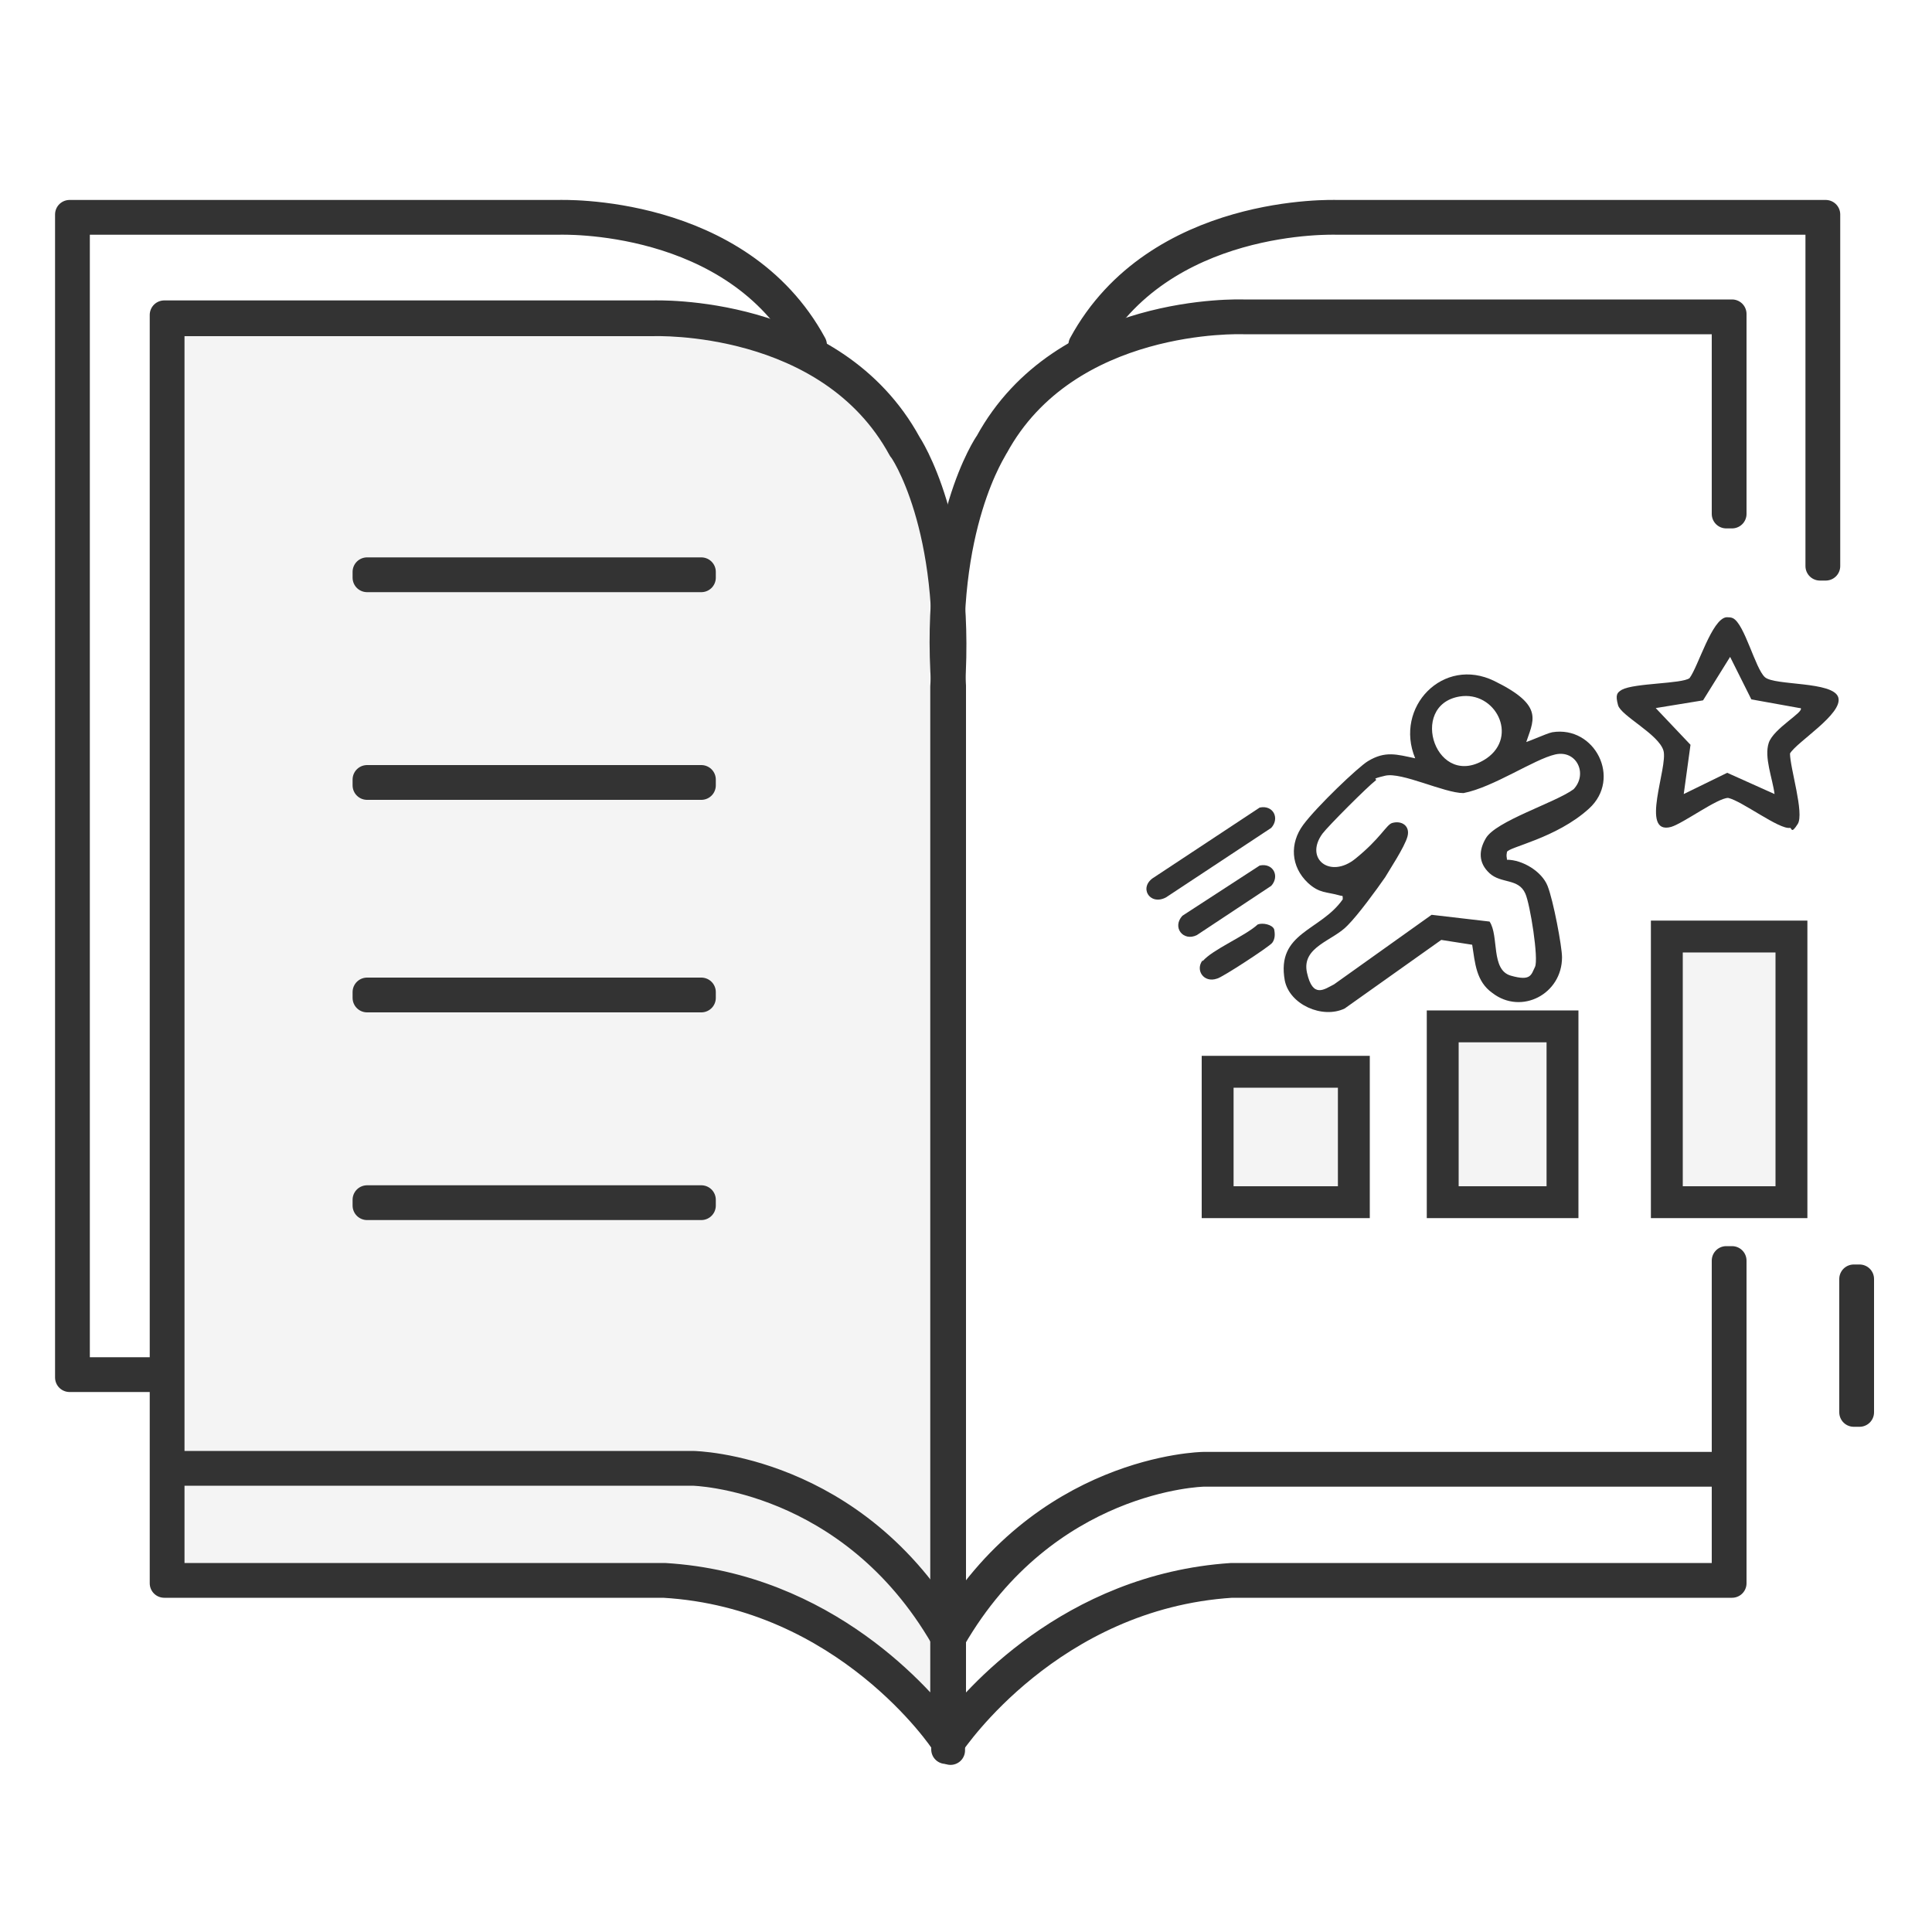
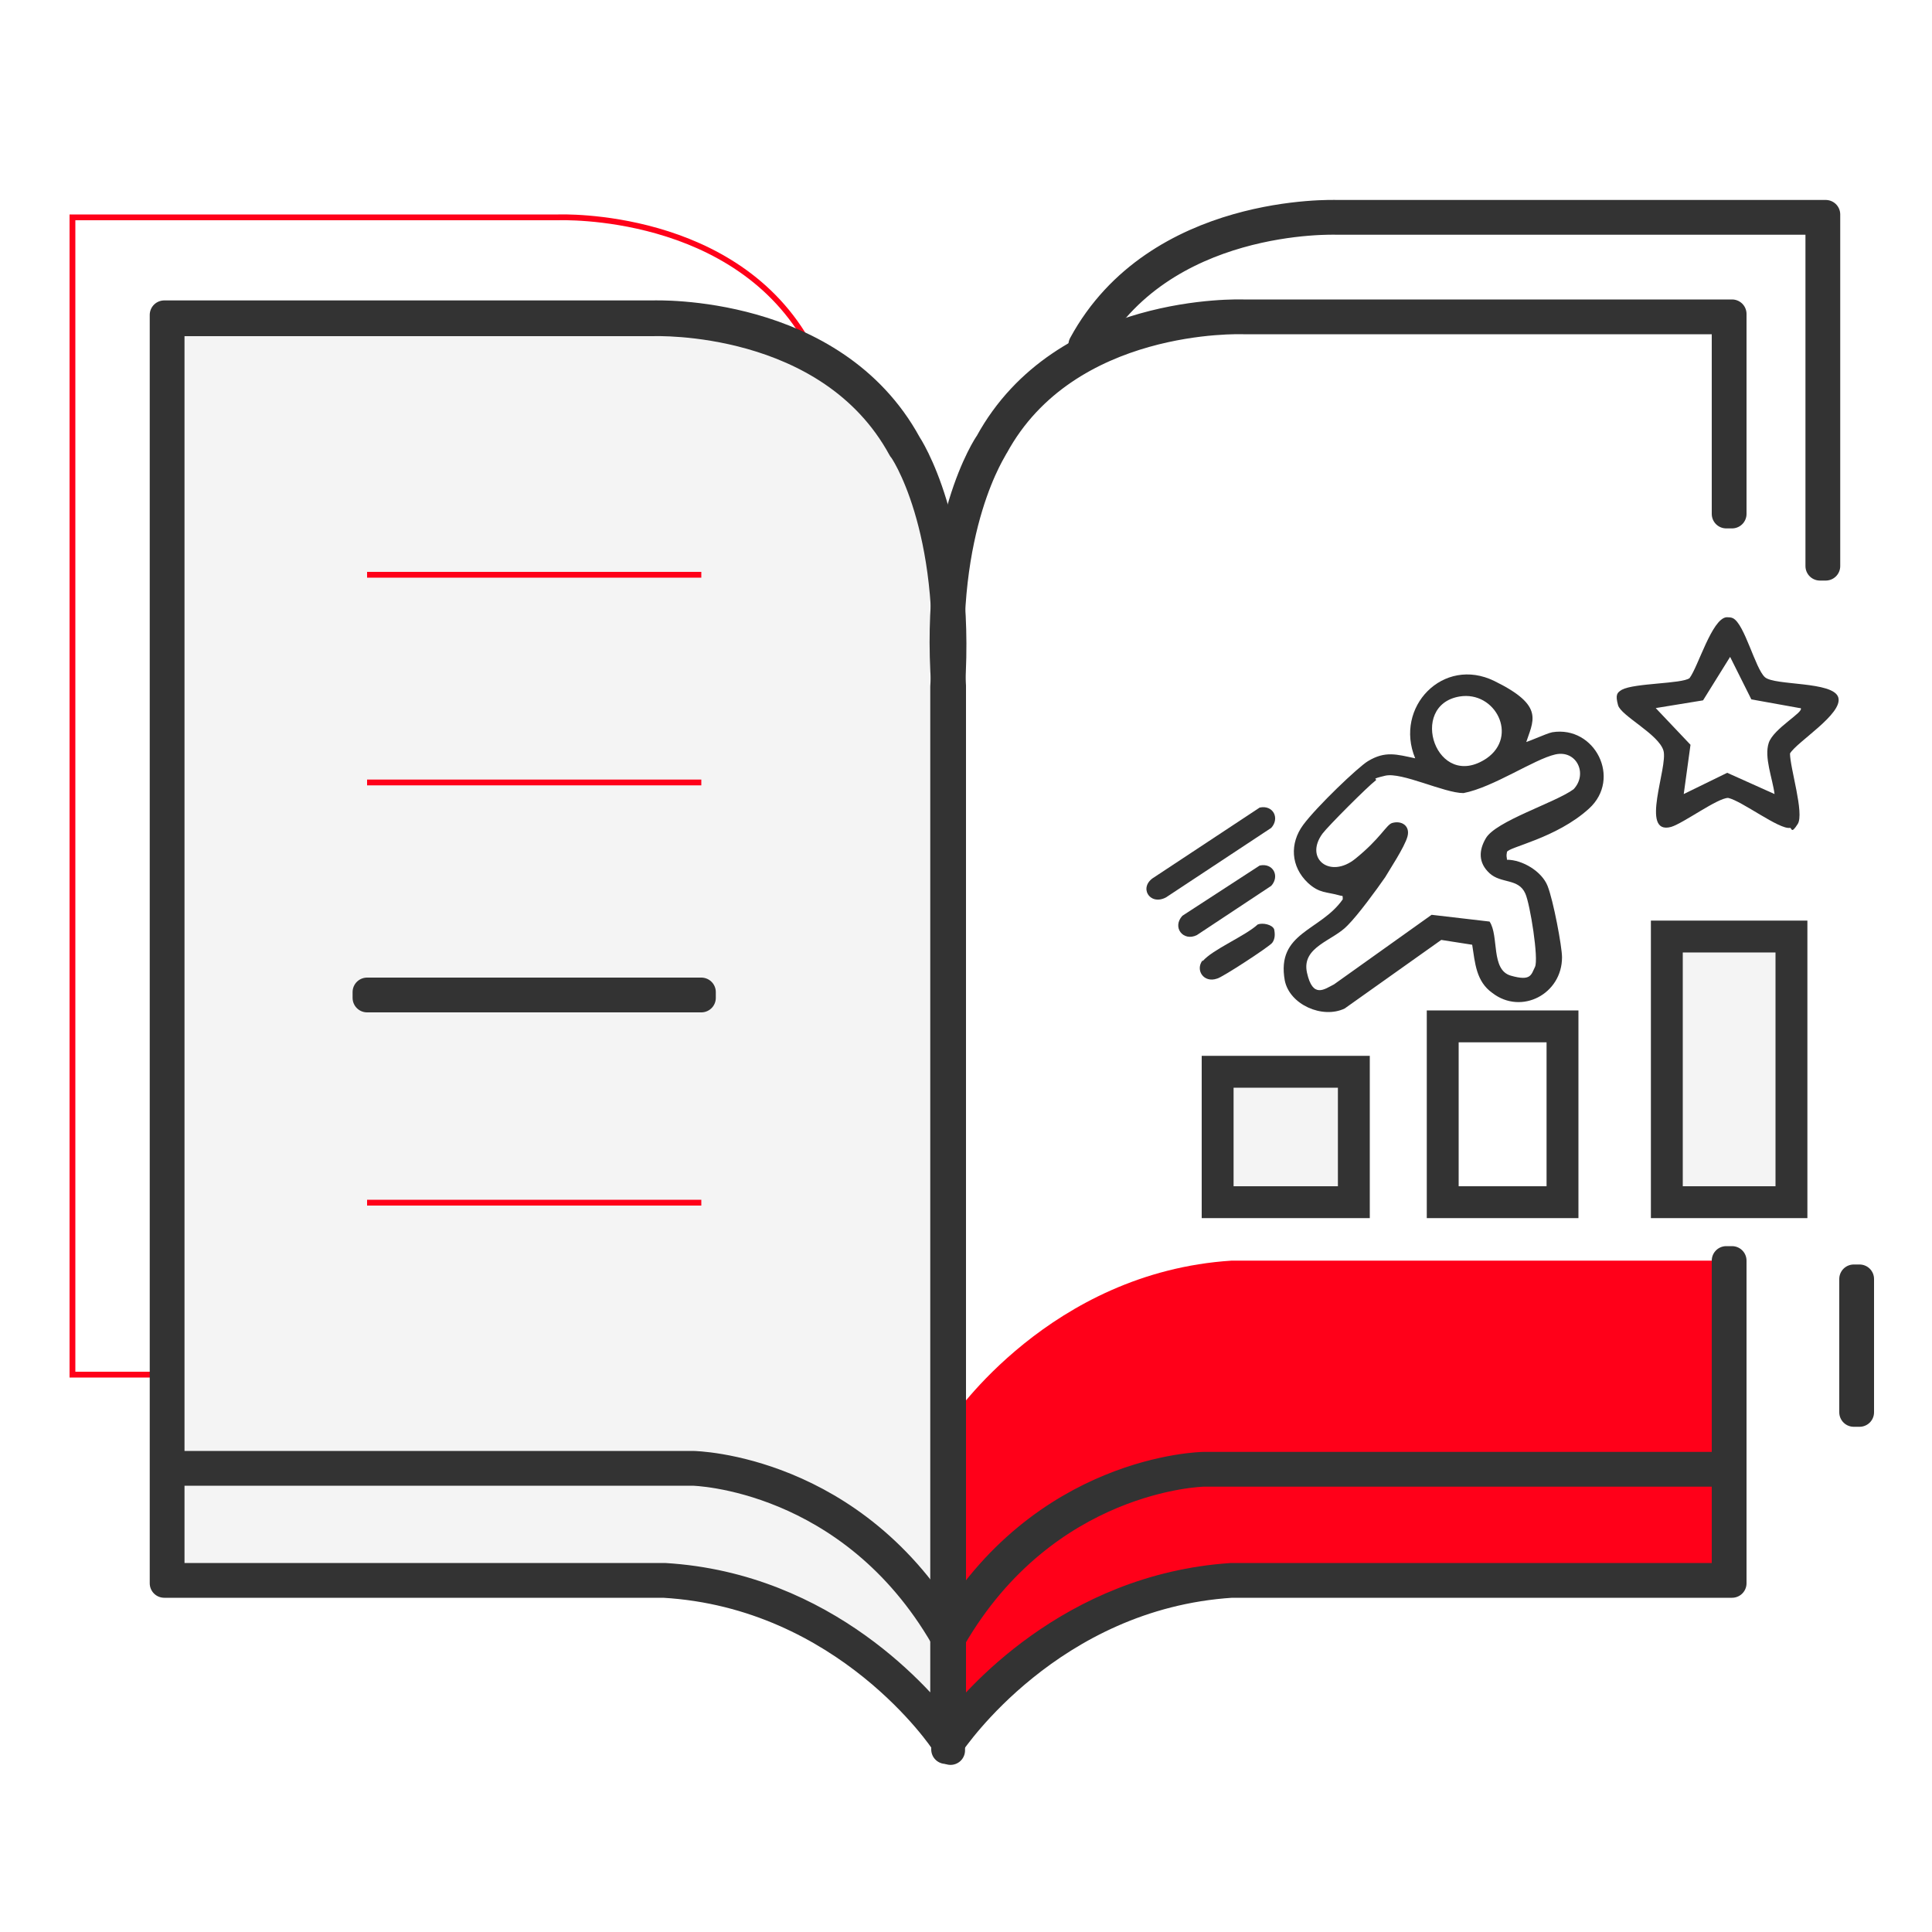
<svg xmlns="http://www.w3.org/2000/svg" id="Layer_1" version="1.1" viewBox="0 0 200 200">
  <defs>
    <style>
      .st0 {
        fill: #333;
      }

      .st1 {
        fill: #ff0019;
      }

      .st2 {
        fill: #333;
      }

      .st3 {
        stroke: #ff0019;
        stroke-miterlimit: 10;
        stroke-width: .6px;
      }

      .st3, .st4 {
        fill: none;
      }

      .st4 {
        stroke: #333;
        stroke-linecap: round;
        stroke-linejoin: round;
        stroke-width: 3px;
      }

      .st5 {
        fill: #f4f4f4;
      }
    </style>
  </defs>
  <path class="st5" d="M17.3,33.5l.4,129.8h52.3s16.2.2,27.7,16.3V57.4s.5-22.2-25.9-24.6l-54.5.7Z" />
  <g>
    <g>
      <g>
        <path class="st1" d="M16.9,142.6H7.2V22.2h50.6c.2,0,18.6-.7,26.3,13.5l-.5.3c-7.5-13.9-25.6-13.2-25.8-13.2H7.8v119.2h9.1v.6Z" />
        <path class="st1" d="M98.3,181.1l-.5-.8c-.1-.2-10.2-15.3-29.1-16.4H17s0-131.3,0-131.3h50.6c.2,0,18.6-.7,26.3,13.4,0,0,5.6,8.3,4.5,25.1v110.1ZM17.6,163.3h51.2c16.7,1,26.7,12.9,29,16v-108.2c1.2-16.6-4.3-24.7-4.4-24.7-7.5-13.8-25.6-13.1-25.8-13.1H17.6v130.2Z" />
        <path class="st1" d="M97.8,169.5c-9.7-16.8-25.9-17.2-26.1-17.2H17.4v-.6h54.3c.2,0,16.7.3,26.6,17.4l-.5.3Z" />
        <rect class="st1" x="38" y="59.2" width="34.6" height=".6" />
        <rect class="st1" x="38" y="80.7" width="34.6" height=".6" />
        <rect class="st1" x="38" y="102.7" width="34.6" height=".6" />
        <rect class="st1" x="38" y="124.2" width="34.6" height=".6" />
      </g>
      <g>
        <path class="st1" d="M189,58.6h-.6V22.8h-50c-.2,0-18.3-.7-25.8,13.2l-.5-.3c7.7-14.2,26.1-13.5,26.3-13.5h50.6s0,36.4,0,36.4Z" />
        <path class="st3" d="M178.4,142.3" />
-         <path class="st1" d="M97.9,181.1v-110.1c-1.2-16.7,4.4-25,4.5-25.1,7.7-14.1,26.1-13.4,26.3-13.4h50.6s0,20.7,0,20.7h-.6v-20.1h-50c-.2,0-18.3-.7-25.8,13.1,0,.1-5.6,8.2-4.4,24.8v108.3c2.3-3.1,12.3-14.9,29-16h51.2v-32.8h.6v33.4h-51.8c-18.8,1.2-28.9,16.3-29,16.4l-.5.8Z" />
+         <path class="st1" d="M97.9,181.1v-110.1c-1.2-16.7,4.4-25,4.5-25.1,7.7-14.1,26.1-13.4,26.3-13.4h50.6s0,20.7,0,20.7h-.6v-20.1h-50c-.2,0-18.3-.7-25.8,13.1,0,.1-5.6,8.2-4.4,24.8v108.3c2.3-3.1,12.3-14.9,29-16h51.2v-32.8h.6h-51.8c-18.8,1.2-28.9,16.3-29,16.4l-.5.8Z" />
        <path class="st1" d="M98.5,169.5l-.5-.3c9.9-17.1,26.4-17.4,26.6-17.4h54.3v.6h-54.3c-.2,0-16.4.4-26.1,17.2Z" />
      </g>
      <rect class="st1" x="191.9" y="132.4" width=".6" height="13.8" />
    </g>
    <g>
      <g>
-         <path class="st4" d="M16.9,142.6H7.2V22.2h50.6c.2,0,18.6-.7,26.3,13.5l-.5.3c-7.5-13.9-25.6-13.2-25.8-13.2H7.8v119.2h9.1v.6Z" />
        <path class="st4" d="M98.3,181.1l-.5-.8c-.1-.2-10.2-15.3-29.1-16.4H17s0-131.3,0-131.3h50.6c.2,0,18.6-.7,26.3,13.4,0,0,5.6,8.3,4.5,25.1v110.1ZM17.6,163.3h51.2c16.7,1,26.7,12.9,29,16v-108.2c1.2-16.6-4.3-24.7-4.4-24.7-7.5-13.8-25.6-13.1-25.8-13.1H17.6v130.2Z" />
        <path class="st4" d="M97.8,169.5c-9.7-16.8-25.9-17.2-26.1-17.2H17.4v-.6h54.3c.2,0,16.7.3,26.6,17.4l-.5.3Z" />
-         <rect class="st4" x="38" y="59.2" width="34.6" height=".6" />
-         <rect class="st4" x="38" y="80.7" width="34.6" height=".6" />
        <rect class="st4" x="38" y="102.7" width="34.6" height=".6" />
-         <rect class="st4" x="38" y="124.2" width="34.6" height=".6" />
      </g>
      <g>
        <path class="st4" d="M189,58.6h-.6V22.8h-50c-.2,0-18.3-.7-25.8,13.2l-.5-.3c7.7-14.2,26.1-13.5,26.3-13.5h50.6s0,36.4,0,36.4Z" />
        <path class="st4" d="M178.4,142.3" />
        <path class="st4" d="M97.9,181.1v-110.1c-1.2-16.7,4.4-25,4.5-25.1,7.7-14.1,26.1-13.4,26.3-13.4h50.6s0,20.7,0,20.7h-.6v-20.1h-50c-.2,0-18.3-.7-25.8,13.1,0,.1-5.6,8.2-4.4,24.8v108.3c2.3-3.1,12.3-14.9,29-16h51.2v-32.8h.6v33.4h-51.8c-18.8,1.2-28.9,16.3-29,16.4l-.5.8Z" />
        <path class="st4" d="M98.5,169.5l-.5-.3c9.9-17.1,26.4-17.4,26.6-17.4h54.3v.6h-54.3c-.2,0-16.4.4-26.1,17.2Z" />
      </g>
      <rect class="st4" x="191.9" y="132.4" width=".6" height="13.8" />
    </g>
  </g>
  <path class="st0" d="M157.6,76.9c.2.1,2.5-1,3.1-1.1,4.4-.7,7.2,4.8,3.8,7.9s-8.4,4-8.5,4.5,0,.5,0,.8c1.6,0,3.6,1.2,4.2,2.7s1.5,6.3,1.5,7.4c0,3.8-4.2,6-7.2,3.7-1.7-1.2-1.8-3.1-2.1-5l-3.2-.5-10,7.1c-2.3,1.1-5.7-.4-6.2-2.9-.9-5,3.7-5.1,6-8.4,0-.5,0-.3-.3-.4-1.4-.4-2.1-.2-3.3-1.3-1.8-1.7-1.9-4.1-.5-6s5.7-6,6.7-6.6c1.8-1.1,3-.7,4.9-.3-2.2-5.3,2.9-10.6,8.2-8s4,4.1,3.2,6.6ZM151.1,72.1c-5.4.9-2.4,9.9,2.8,6.4,3.3-2.3.9-7-2.8-6.4ZM154.2,95.4c1,1.5.1,5,2.2,5.6s2.1-.1,2.5-.9-.5-6.5-1-7.6c-.7-1.6-2.5-1-3.7-2.1s-1.1-2.4-.4-3.6c1-1.8,7.2-3.7,9.1-5.1,1.5-1.6.3-4.1-1.9-3.6s-6.4,3.4-9.5,4c-2,0-6.4-2.2-8.1-1.8s-.7.3-1,.5c-.8.6-4.9,4.7-5.5,5.5-1.9,2.6.8,4.7,3.4,2.6s3.2-3.5,3.8-3.7c1-.3,1.9.3,1.6,1.4s-1.9,3.5-2.3,4.2c-.9,1.3-2.8,3.9-3.9,5-1.5,1.6-4.8,2.2-4.2,4.9s1.8,1.7,2.8,1.2l10.1-7.2,6,.7Z" />
  <path class="st0" d="M178.7,63.9c.3,0,.5,0,.7.1,1.2.6,2.3,5.2,3.3,6.1s7.1.4,7.6,2.1-4.3,4.6-5,5.8c0,1.5,1.5,6.2.8,7.3s-.6.4-.8.4c-1.1.2-5-2.8-6.4-3.1-1.1,0-4.6,2.6-5.9,3-3.3.9-.3-6.2-.8-7.9s-4.4-3.6-4.7-4.7-.1-1.3.4-1.6c1.3-.7,6.2-.6,7-1.2.9-1.2,2.3-6.1,3.8-6.3ZM186.3,73.3l-5-.9-2.2-4.4-2.8,4.5-4.9.8,3.6,3.8-.7,5.1,4.5-2.2,4.9,2.2c-.2-1.6-1.1-3.8-.6-5.3s3.7-3.2,3.3-3.6Z" />
  <path class="st0" d="M130.4,83.6c1.4-.3,2.1,1.1,1.2,2.1l-10.9,7.2c-1.7.9-2.9-1.1-1.2-2.1l10.9-7.2Z" />
  <path class="st0" d="M130.4,89.6c1.4-.3,2.1,1.1,1.2,2.1l-7.7,5.1c-1.4.7-2.6-.8-1.5-2l8-5.2Z" />
  <path class="st0" d="M124.5,99.5c1-1.2,4.4-2.6,5.7-3.8.5-.2,1.5,0,1.7.5.1.5.1,1-.2,1.4s-5.2,3.6-5.7,3.7c-1.4.5-2.3-.9-1.5-1.9Z" />
  <g>
    <rect class="st5" x="126" y="110.9" width="14.1" height="13.5" />
    <path class="st2" d="M141.8,126.1h-17.4v-16.8h17.4v16.8ZM127.7,122.8h10.8v-10.2h-10.8v10.2Z" />
  </g>
  <g>
-     <rect class="st5" x="149.4" y="106.2" width="12.4" height="18.2" />
    <path class="st2" d="M163.4,126.1h-15.7v-21.5h15.7v21.5ZM151,122.8h9.1v-14.9h-9.1v14.9Z" />
  </g>
  <g>
    <rect class="st5" x="172.6" y="96.9" width="12.9" height="27.5" />
    <path class="st2" d="M187.1,126.1h-16.2v-30.8h16.2v30.8ZM174.2,122.8h9.6v-24.2h-9.6v24.2Z" />
  </g>
</svg>